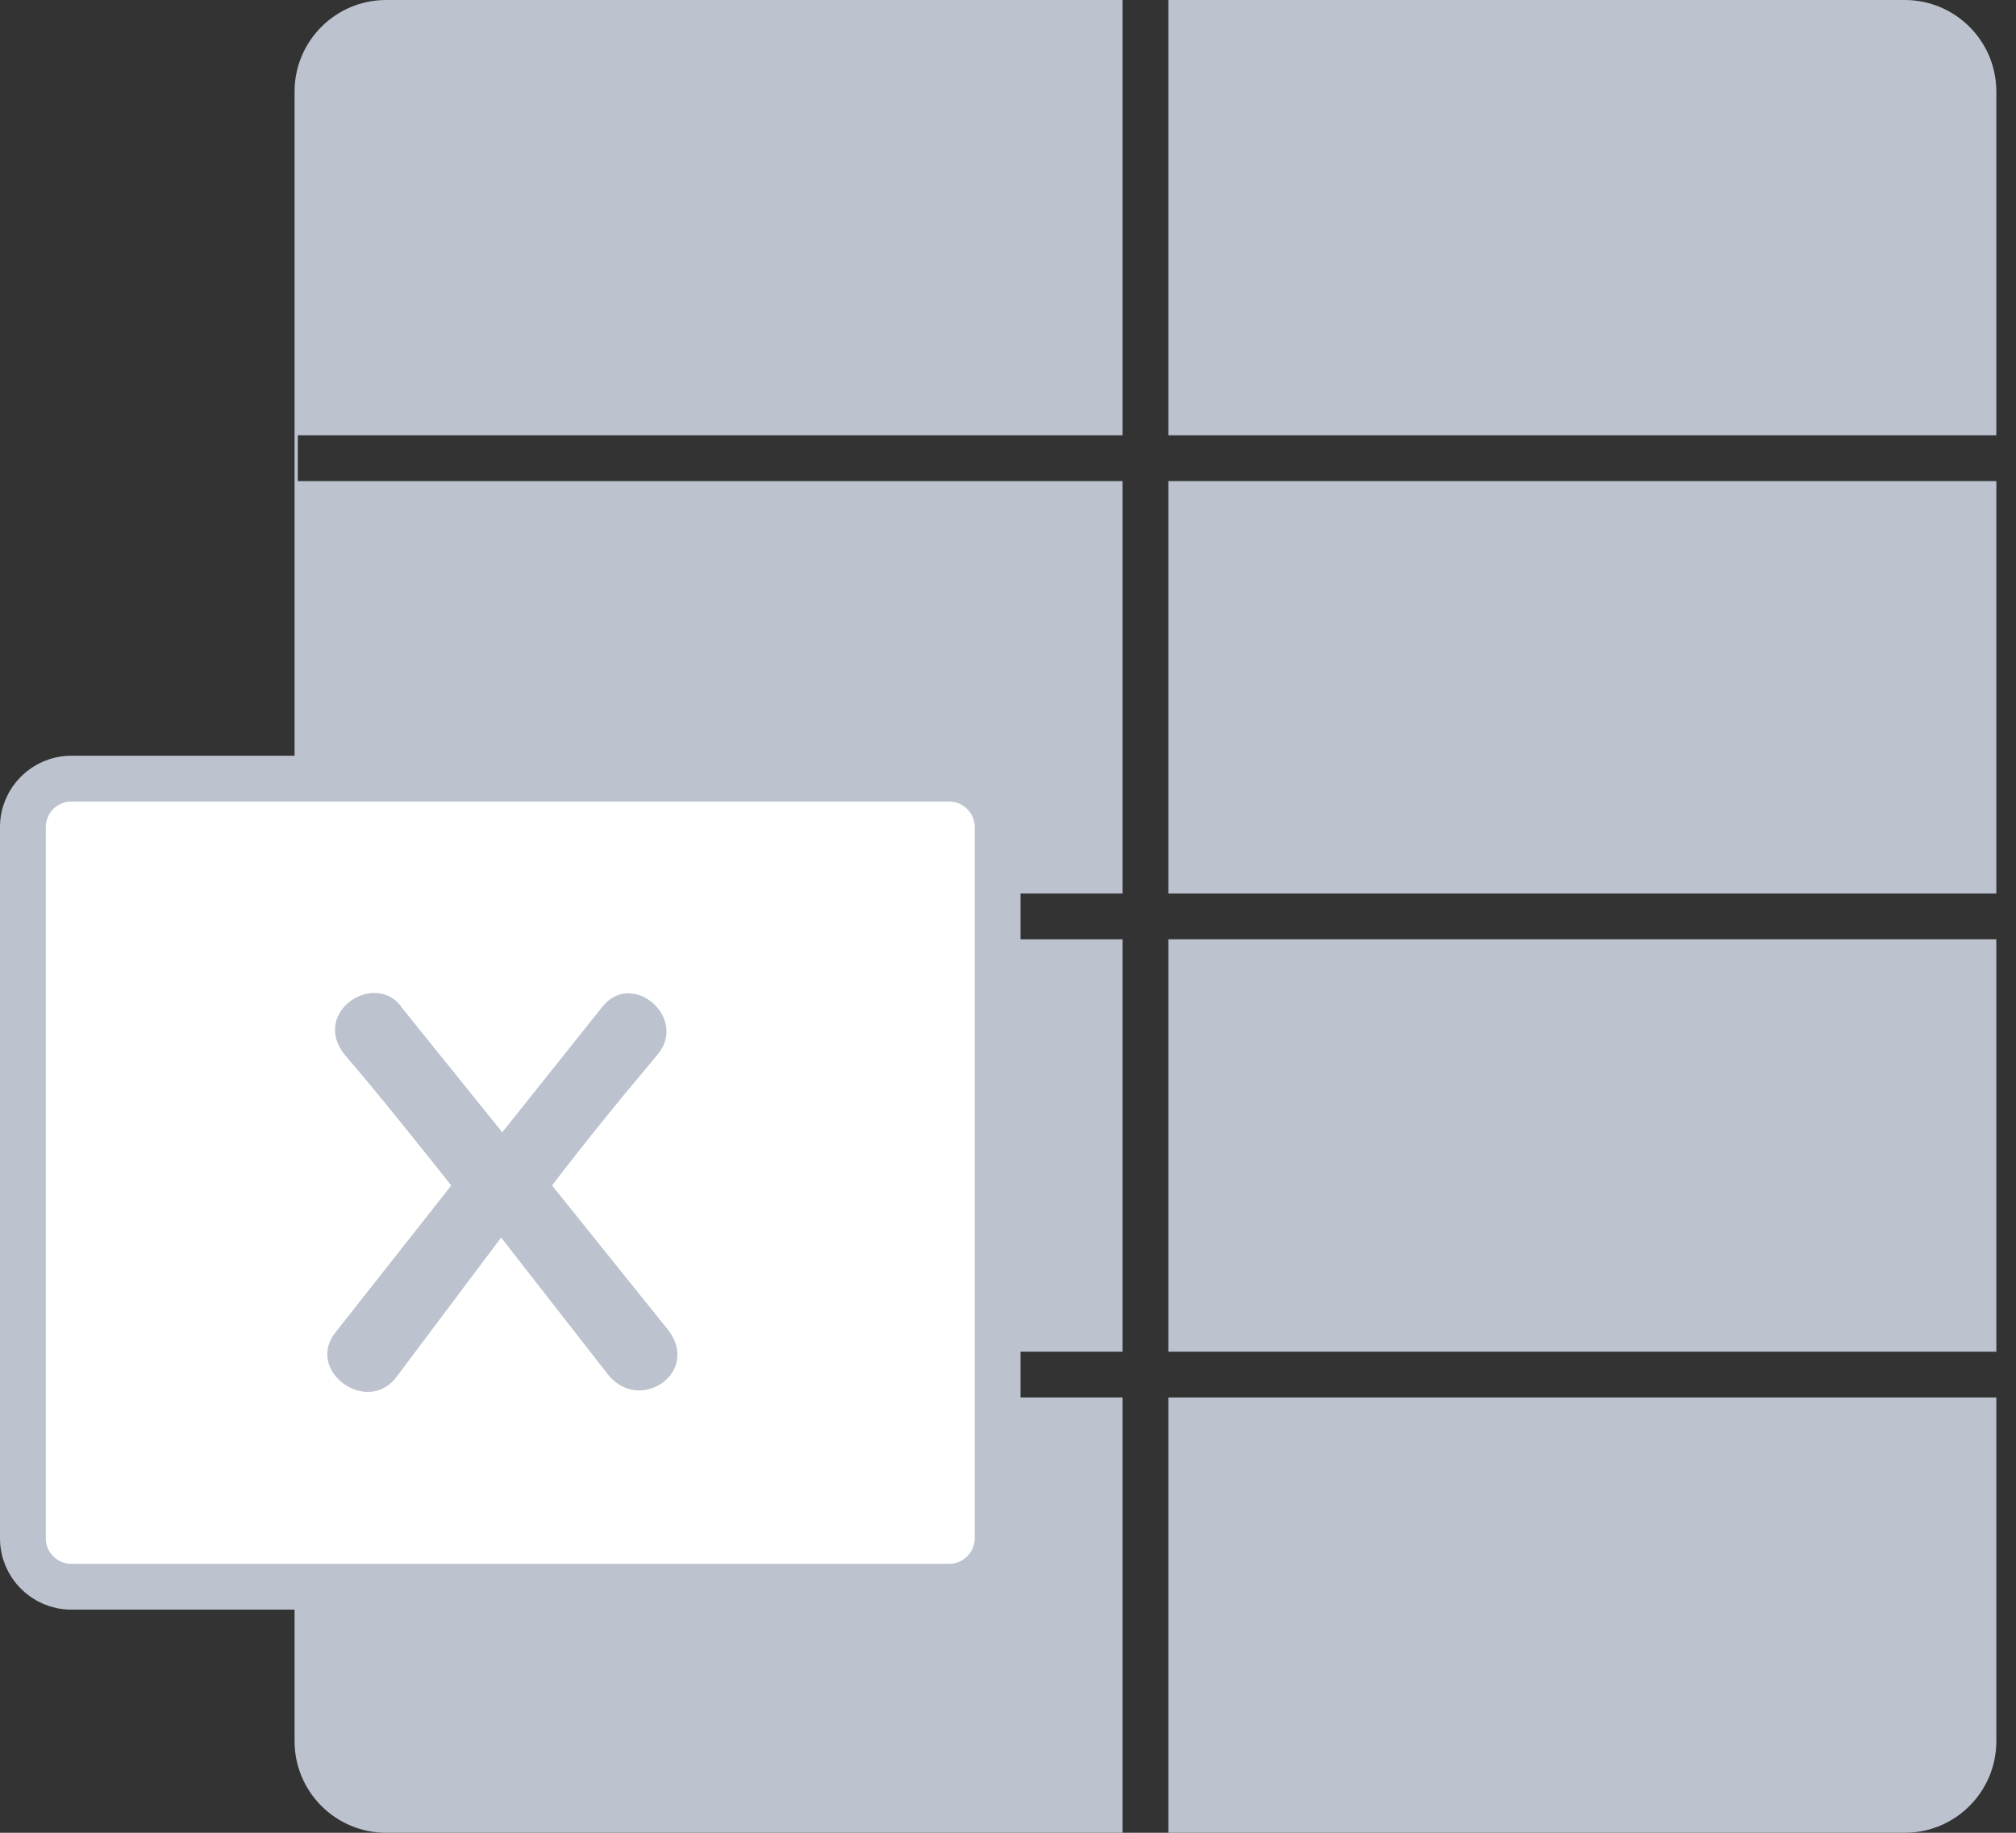
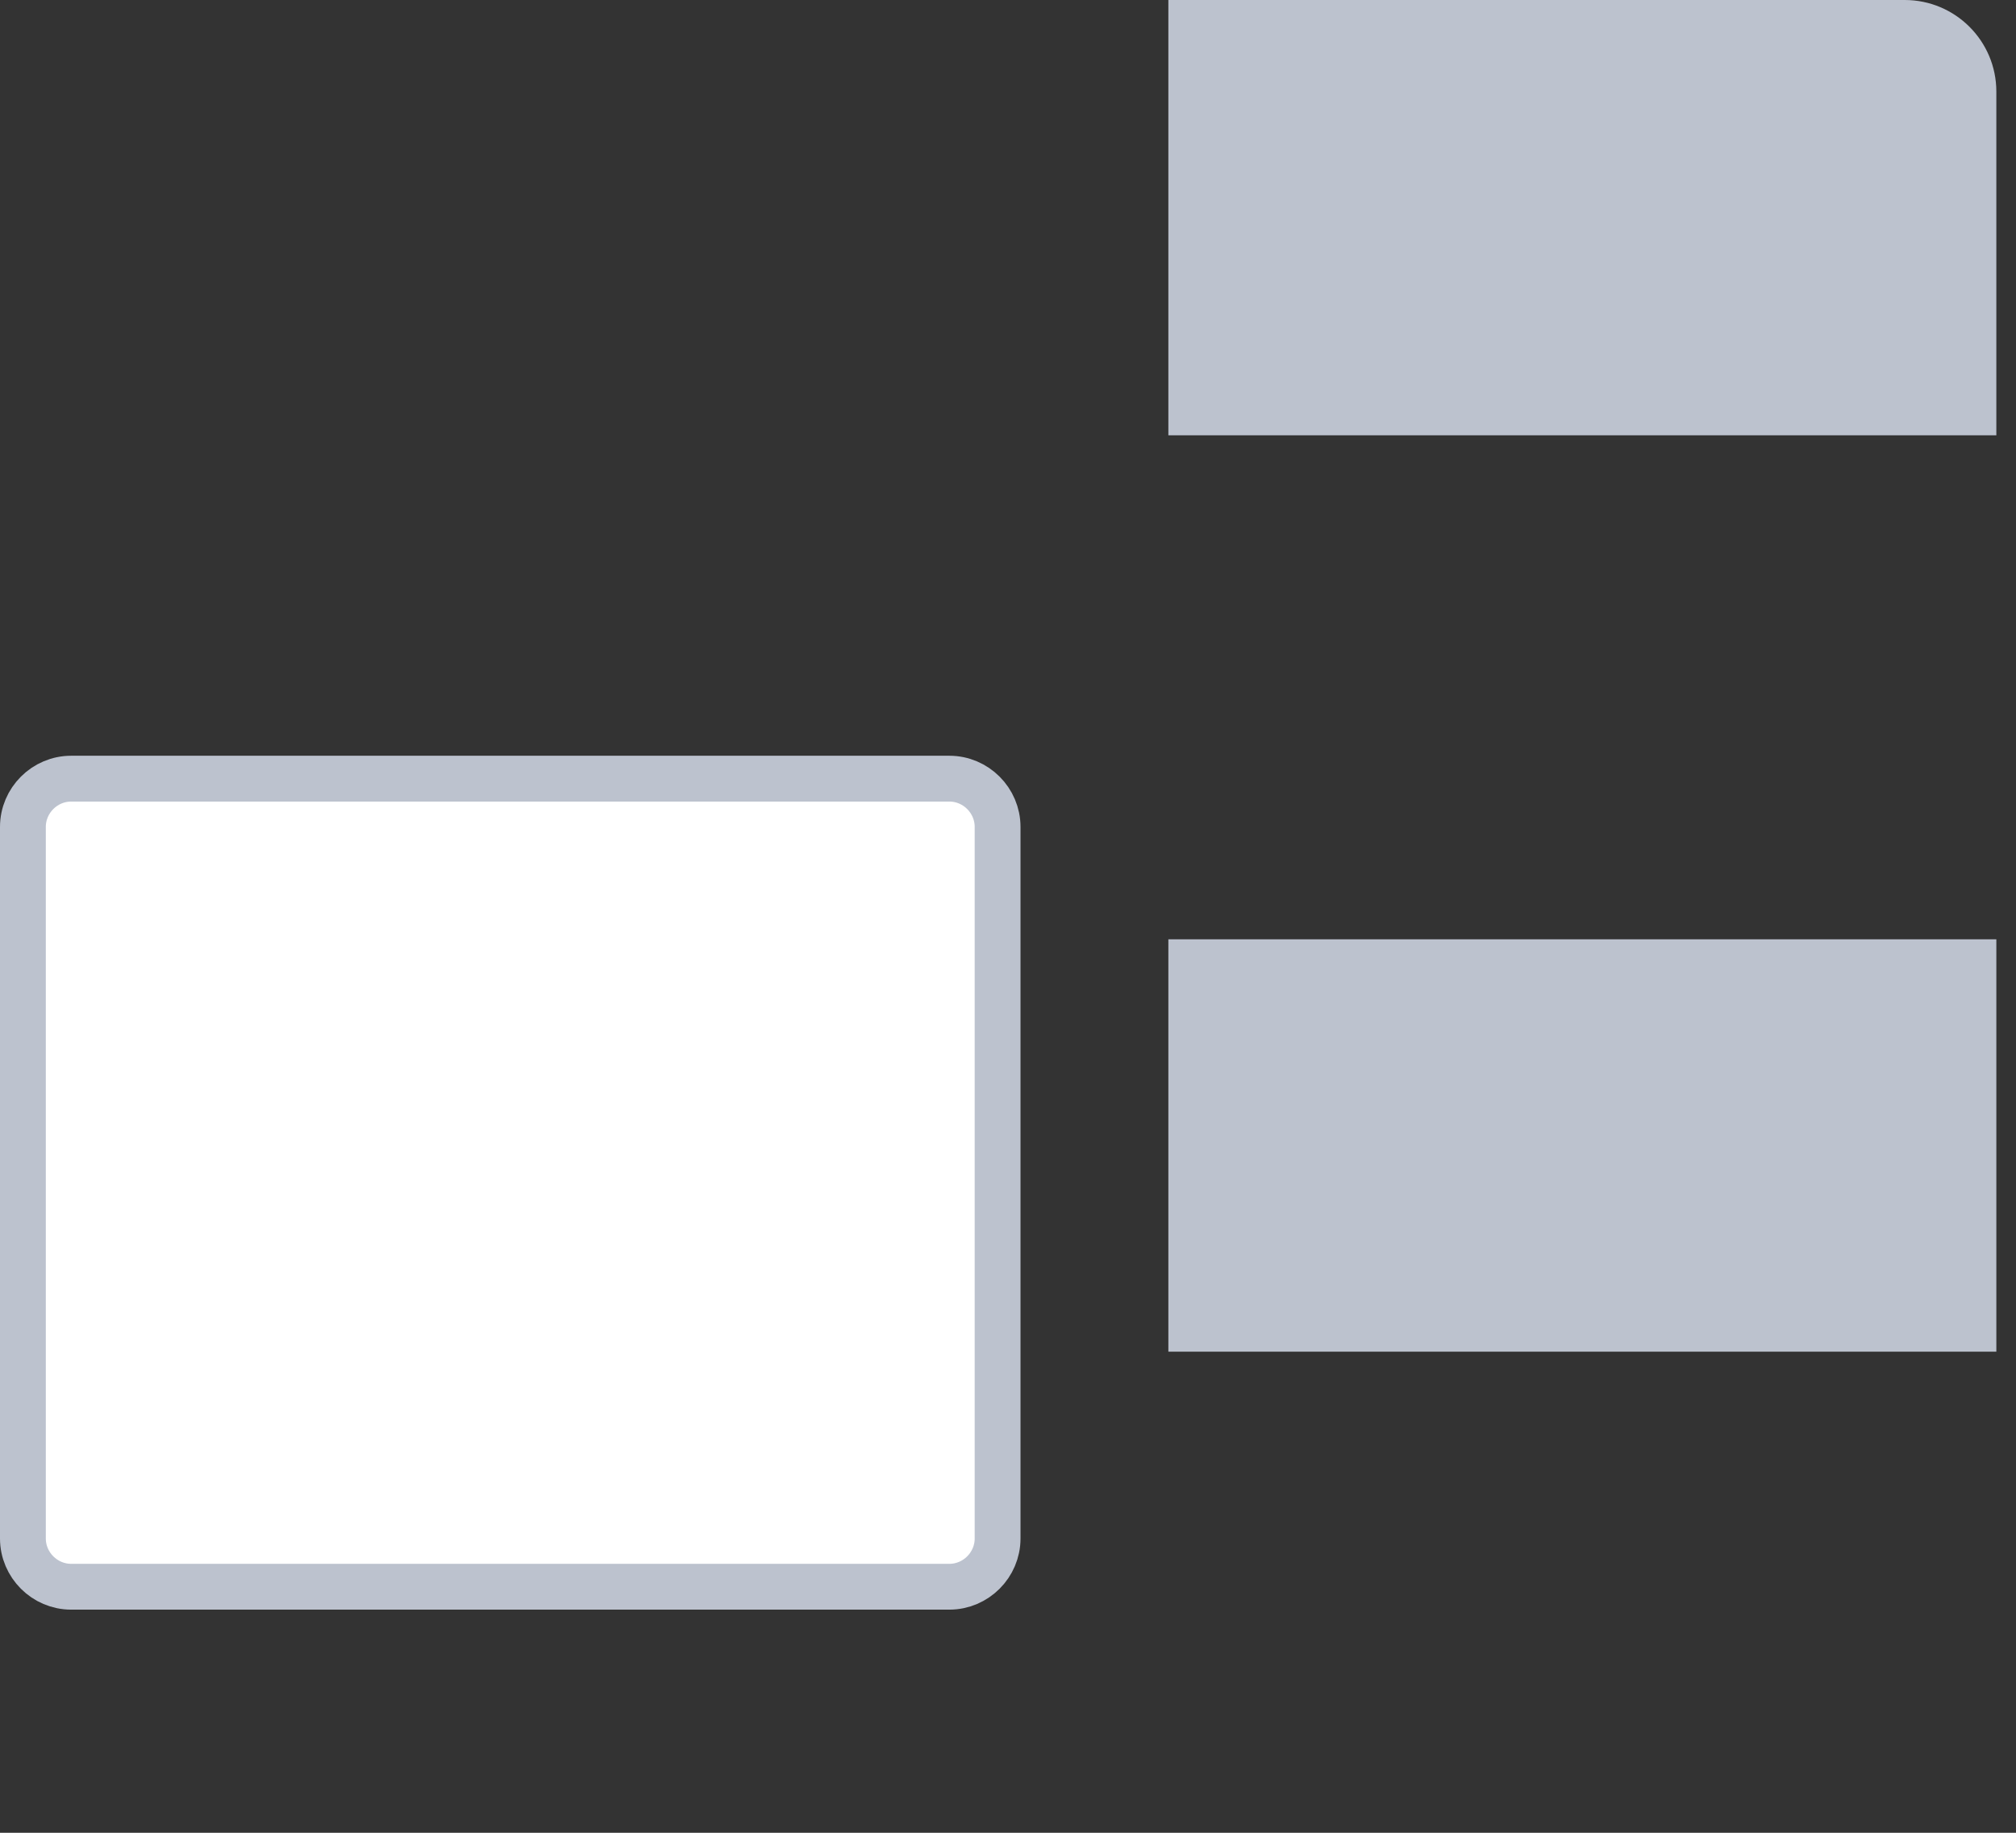
<svg xmlns="http://www.w3.org/2000/svg" width="44" height="40" viewBox="0 0 44 40" fill="none">
  <rect x="0" y="0" width="44" height="40" fill="#333333" stroke="none" />
-   <path d="M6.429 2C6.429 0.895 7.324 0 8.429 0H24.5V9.5H6.5V10.5H24.5V19.5H6.5V20.5H24.5V29.5H6.5V30.5H24.5V40H8.429C7.324 40 6.429 39.105 6.429 38V2Z" fill="#BCC2CE" />
-   <path d="M25.5 40H41.571C42.676 40 43.571 39.105 43.571 38V30.5H25.5V40Z" fill="#BCC2CE" />
  <path d="M43.571 29.5V20.5H25.5V29.5H43.571Z" fill="#BCC2CE" />
-   <path d="M43.571 19.5V10.5H25.5V19.5H43.571Z" fill="#BCC2CE" />
  <path d="M43.571 9.5V2C43.571 0.895 42.676 0 41.571 0H25.5V9.5H43.571Z" fill="#BCC2CE" />
  <path d="M21.773 33.577C21.773 34.155 21.298 34.63 20.72 34.63H1.553C0.975 34.63 0.5 34.155 0.5 33.577V18.047C0.5 17.469 0.975 16.994 1.553 16.994H20.72C21.298 16.994 21.773 17.469 21.773 18.047V33.577Z" fill="white" stroke="#BCC2CE" />
-   <path d="M10.962 24.712L13.135 21.988C13.785 21.138 15.048 22.224 14.335 23.037C13.587 23.924 12.799 24.887 12.049 25.873L14.598 29.046C15.285 29.984 13.912 30.882 13.237 29.957L10.937 27.009L8.676 30.021C8.039 30.932 6.626 29.909 7.338 29.059L9.849 25.873C9.062 24.885 8.299 23.924 7.538 23.037C6.753 22.099 8.213 21.138 8.789 22.015L10.962 24.712Z" fill="#BCC2CE" />
</svg>